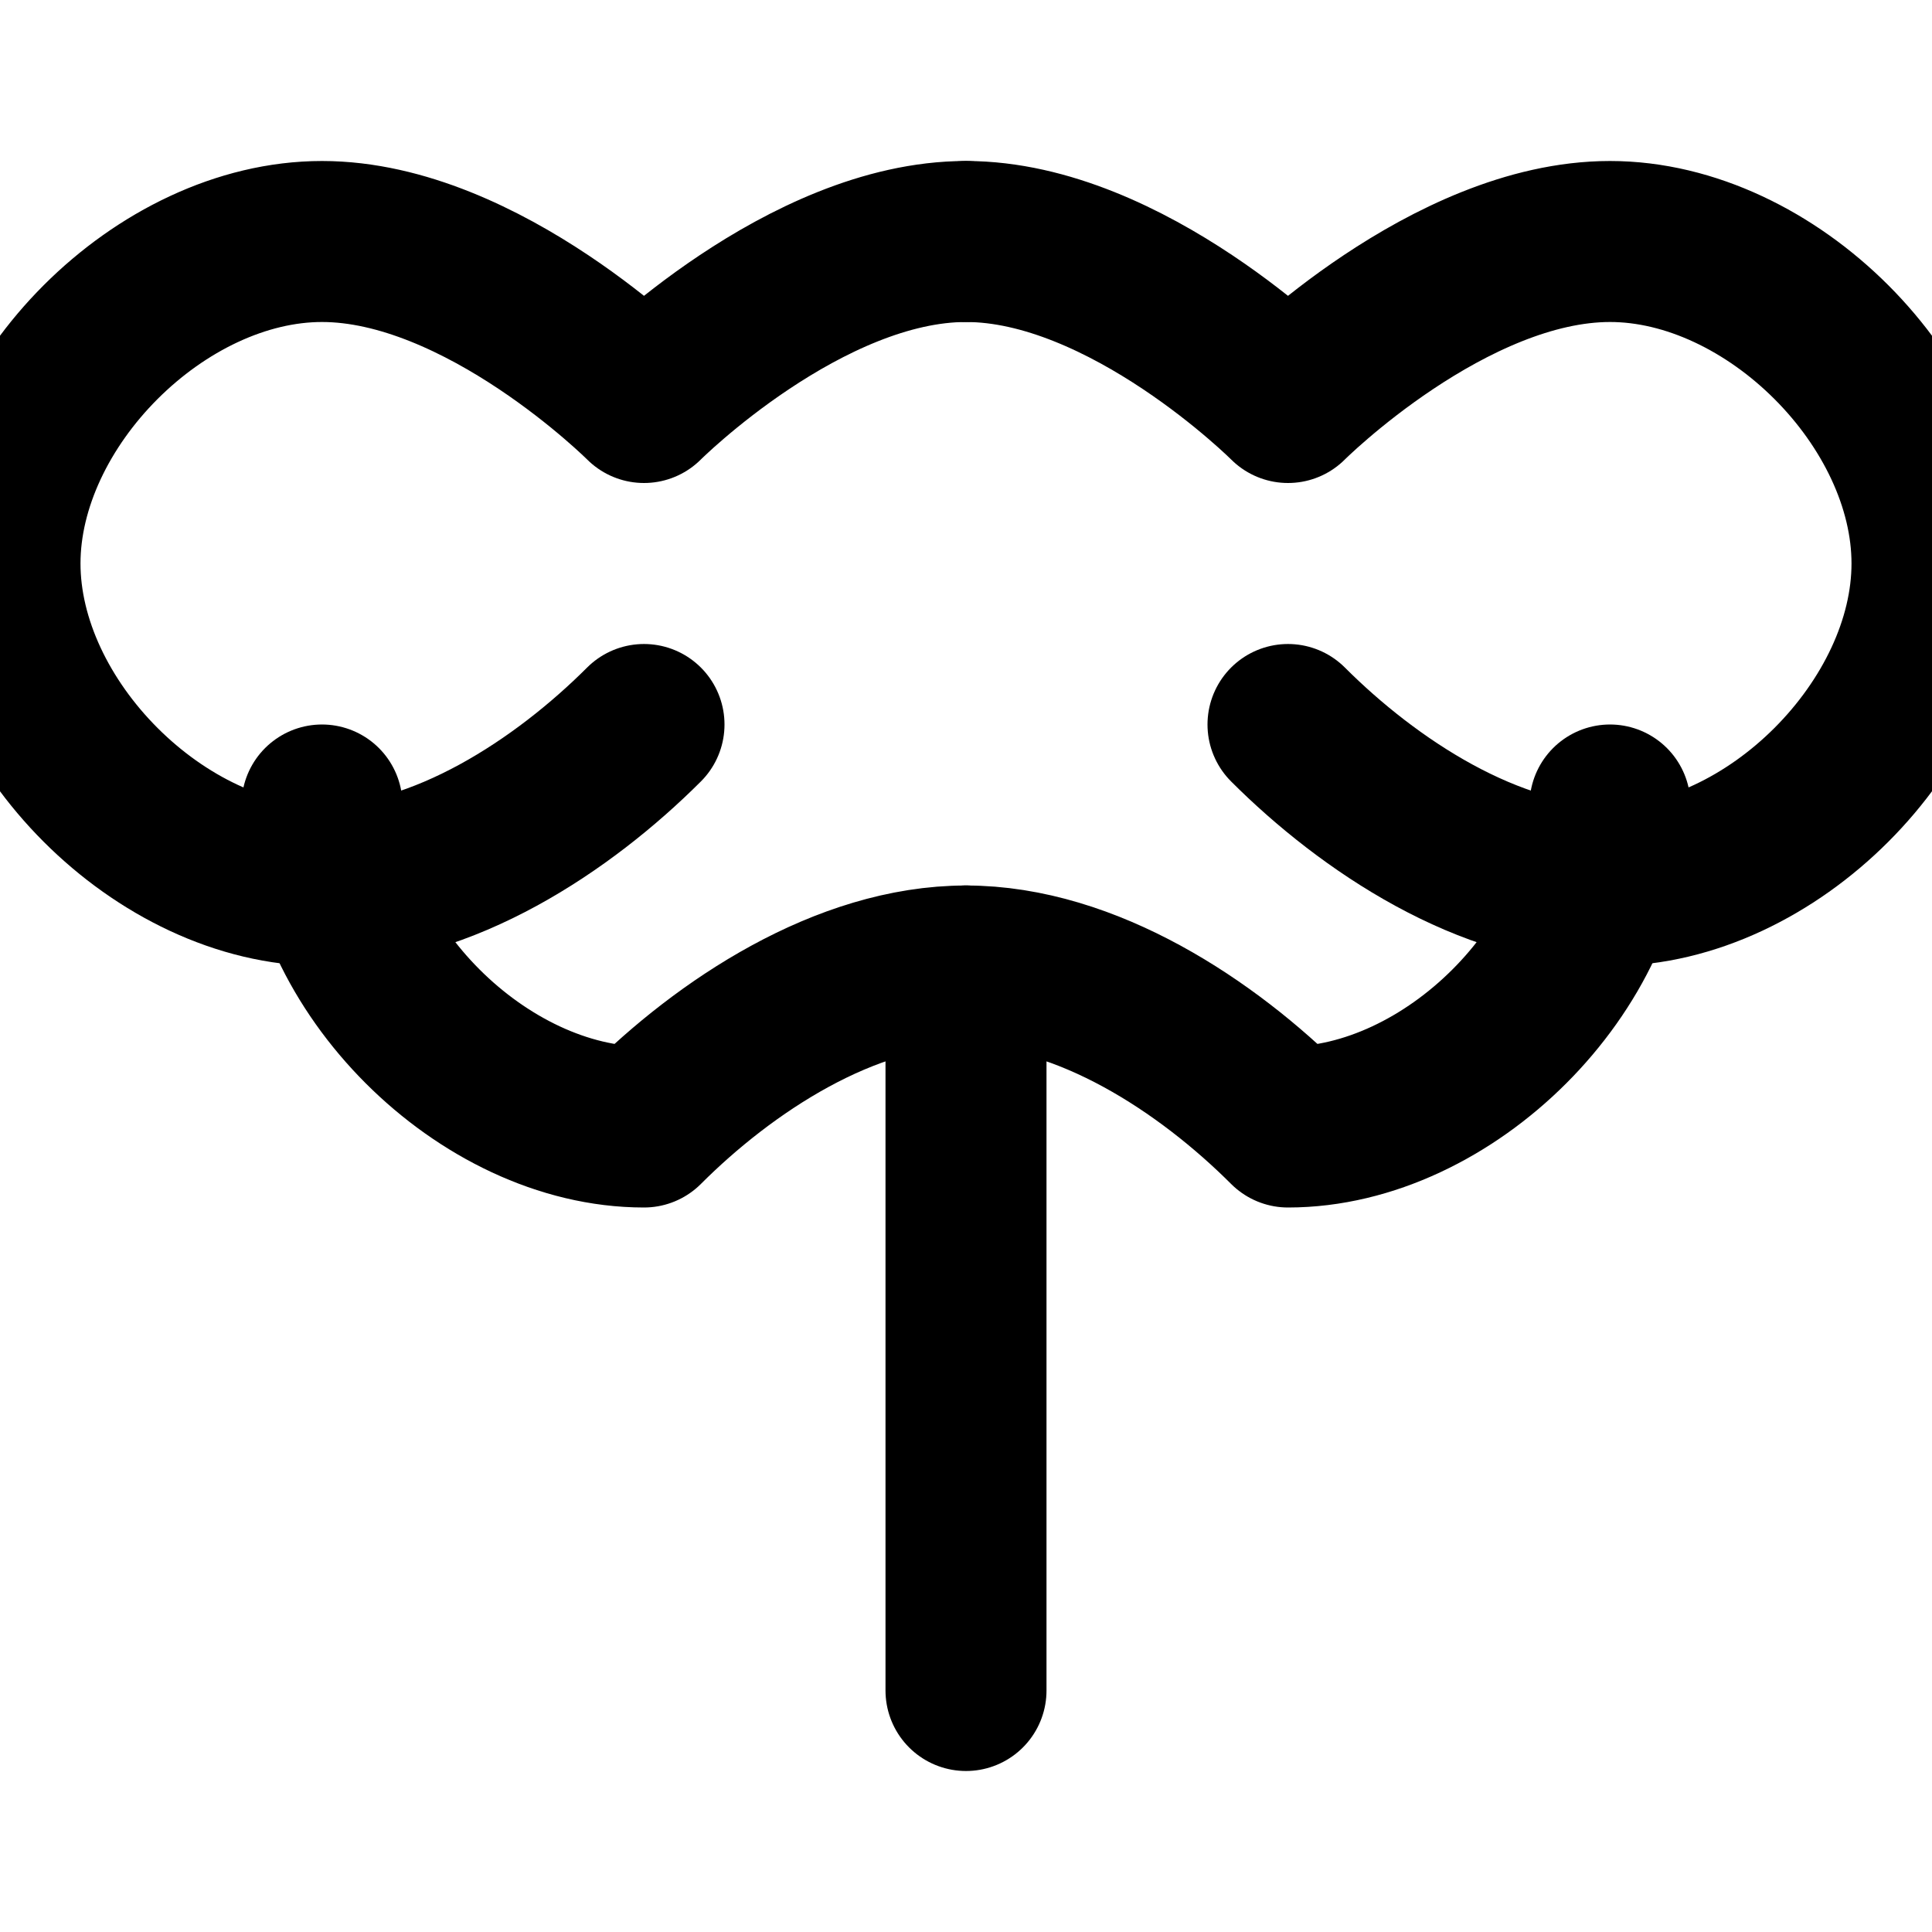
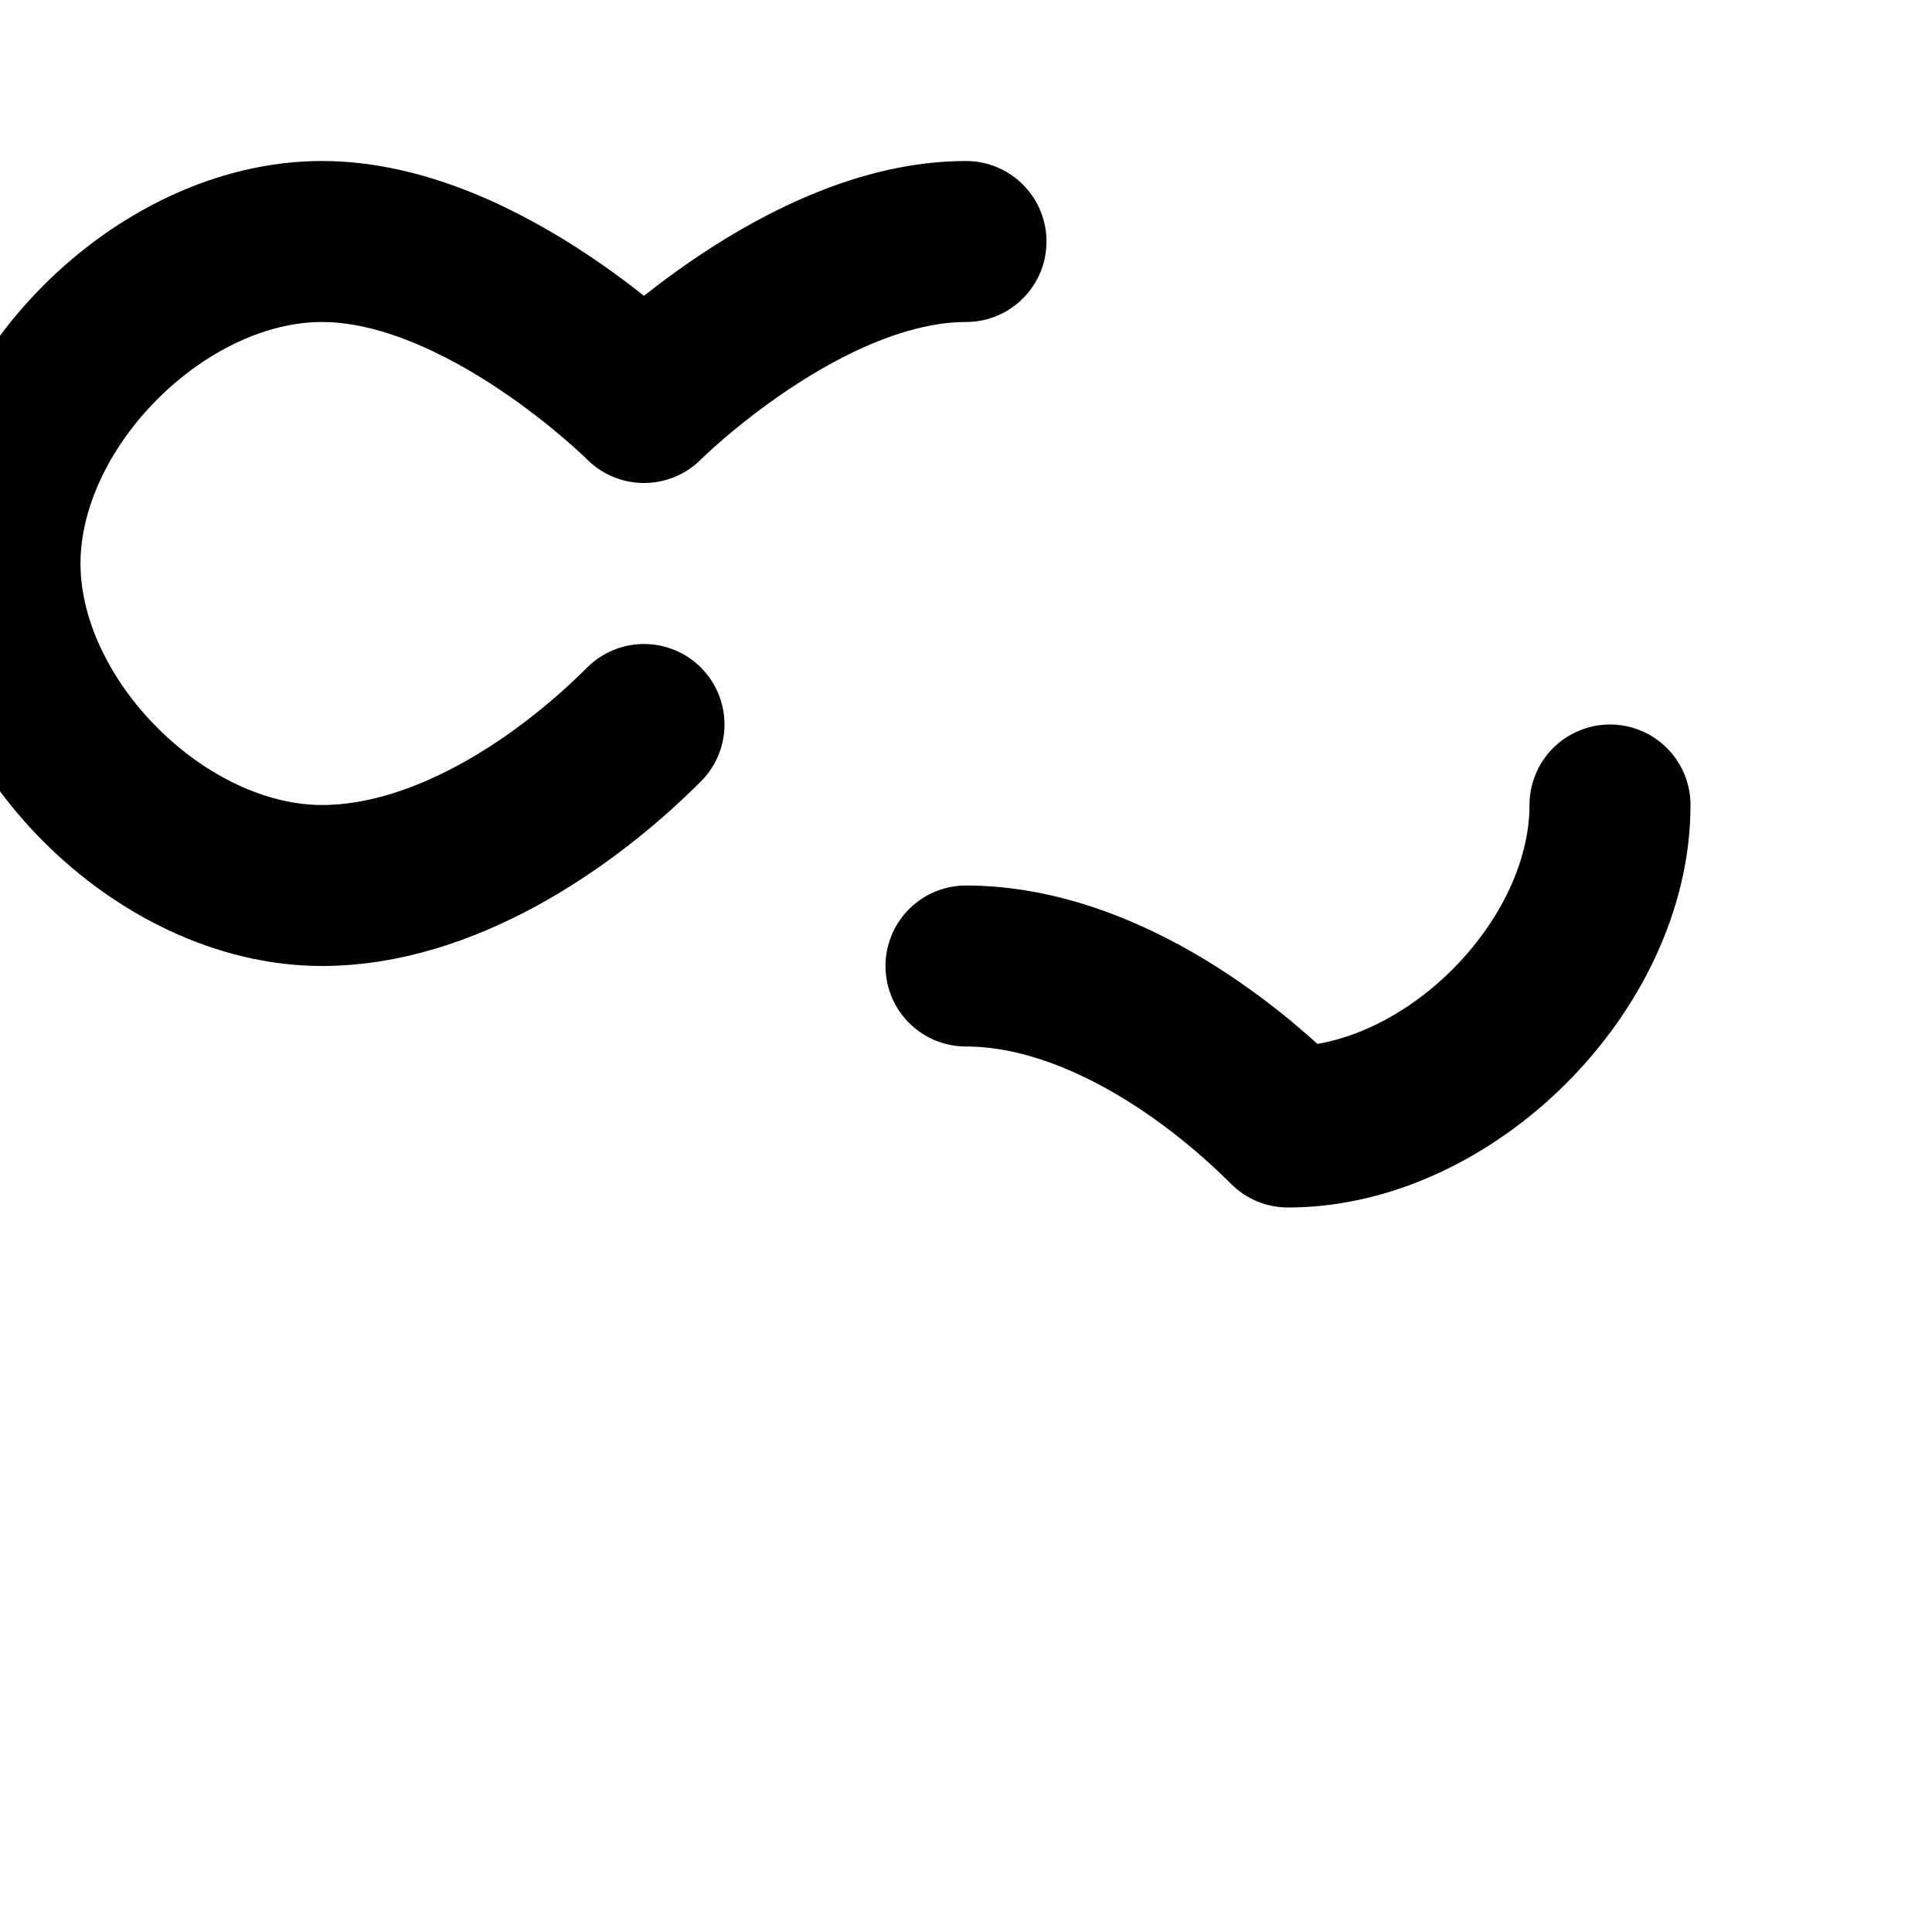
<svg xmlns="http://www.w3.org/2000/svg" viewBox="0 0 24 24" width="24" height="24" fill="none" stroke="currentColor" stroke-width="2" stroke-linecap="round" stroke-linejoin="round">
  <path d="M12 3C10 3 8 5 8 5s-2-2-4-2-4 2-4 4 2 4 4 4c1.5 0 3-1 4-2" />
-   <path d="M12 3c2 0 4 2 4 2s2-2 4-2 4 2 4 4-2 4-4 4c-1.5 0-3-1-4-2" />
-   <path d="M12 21v-9" />
-   <path d="M12 12c-1.5 0-3 1-4 2-2 0-4-2-4-4" />
  <path d="M12 12c1.5 0 3 1 4 2 2 0 4-2 4-4" />
</svg>